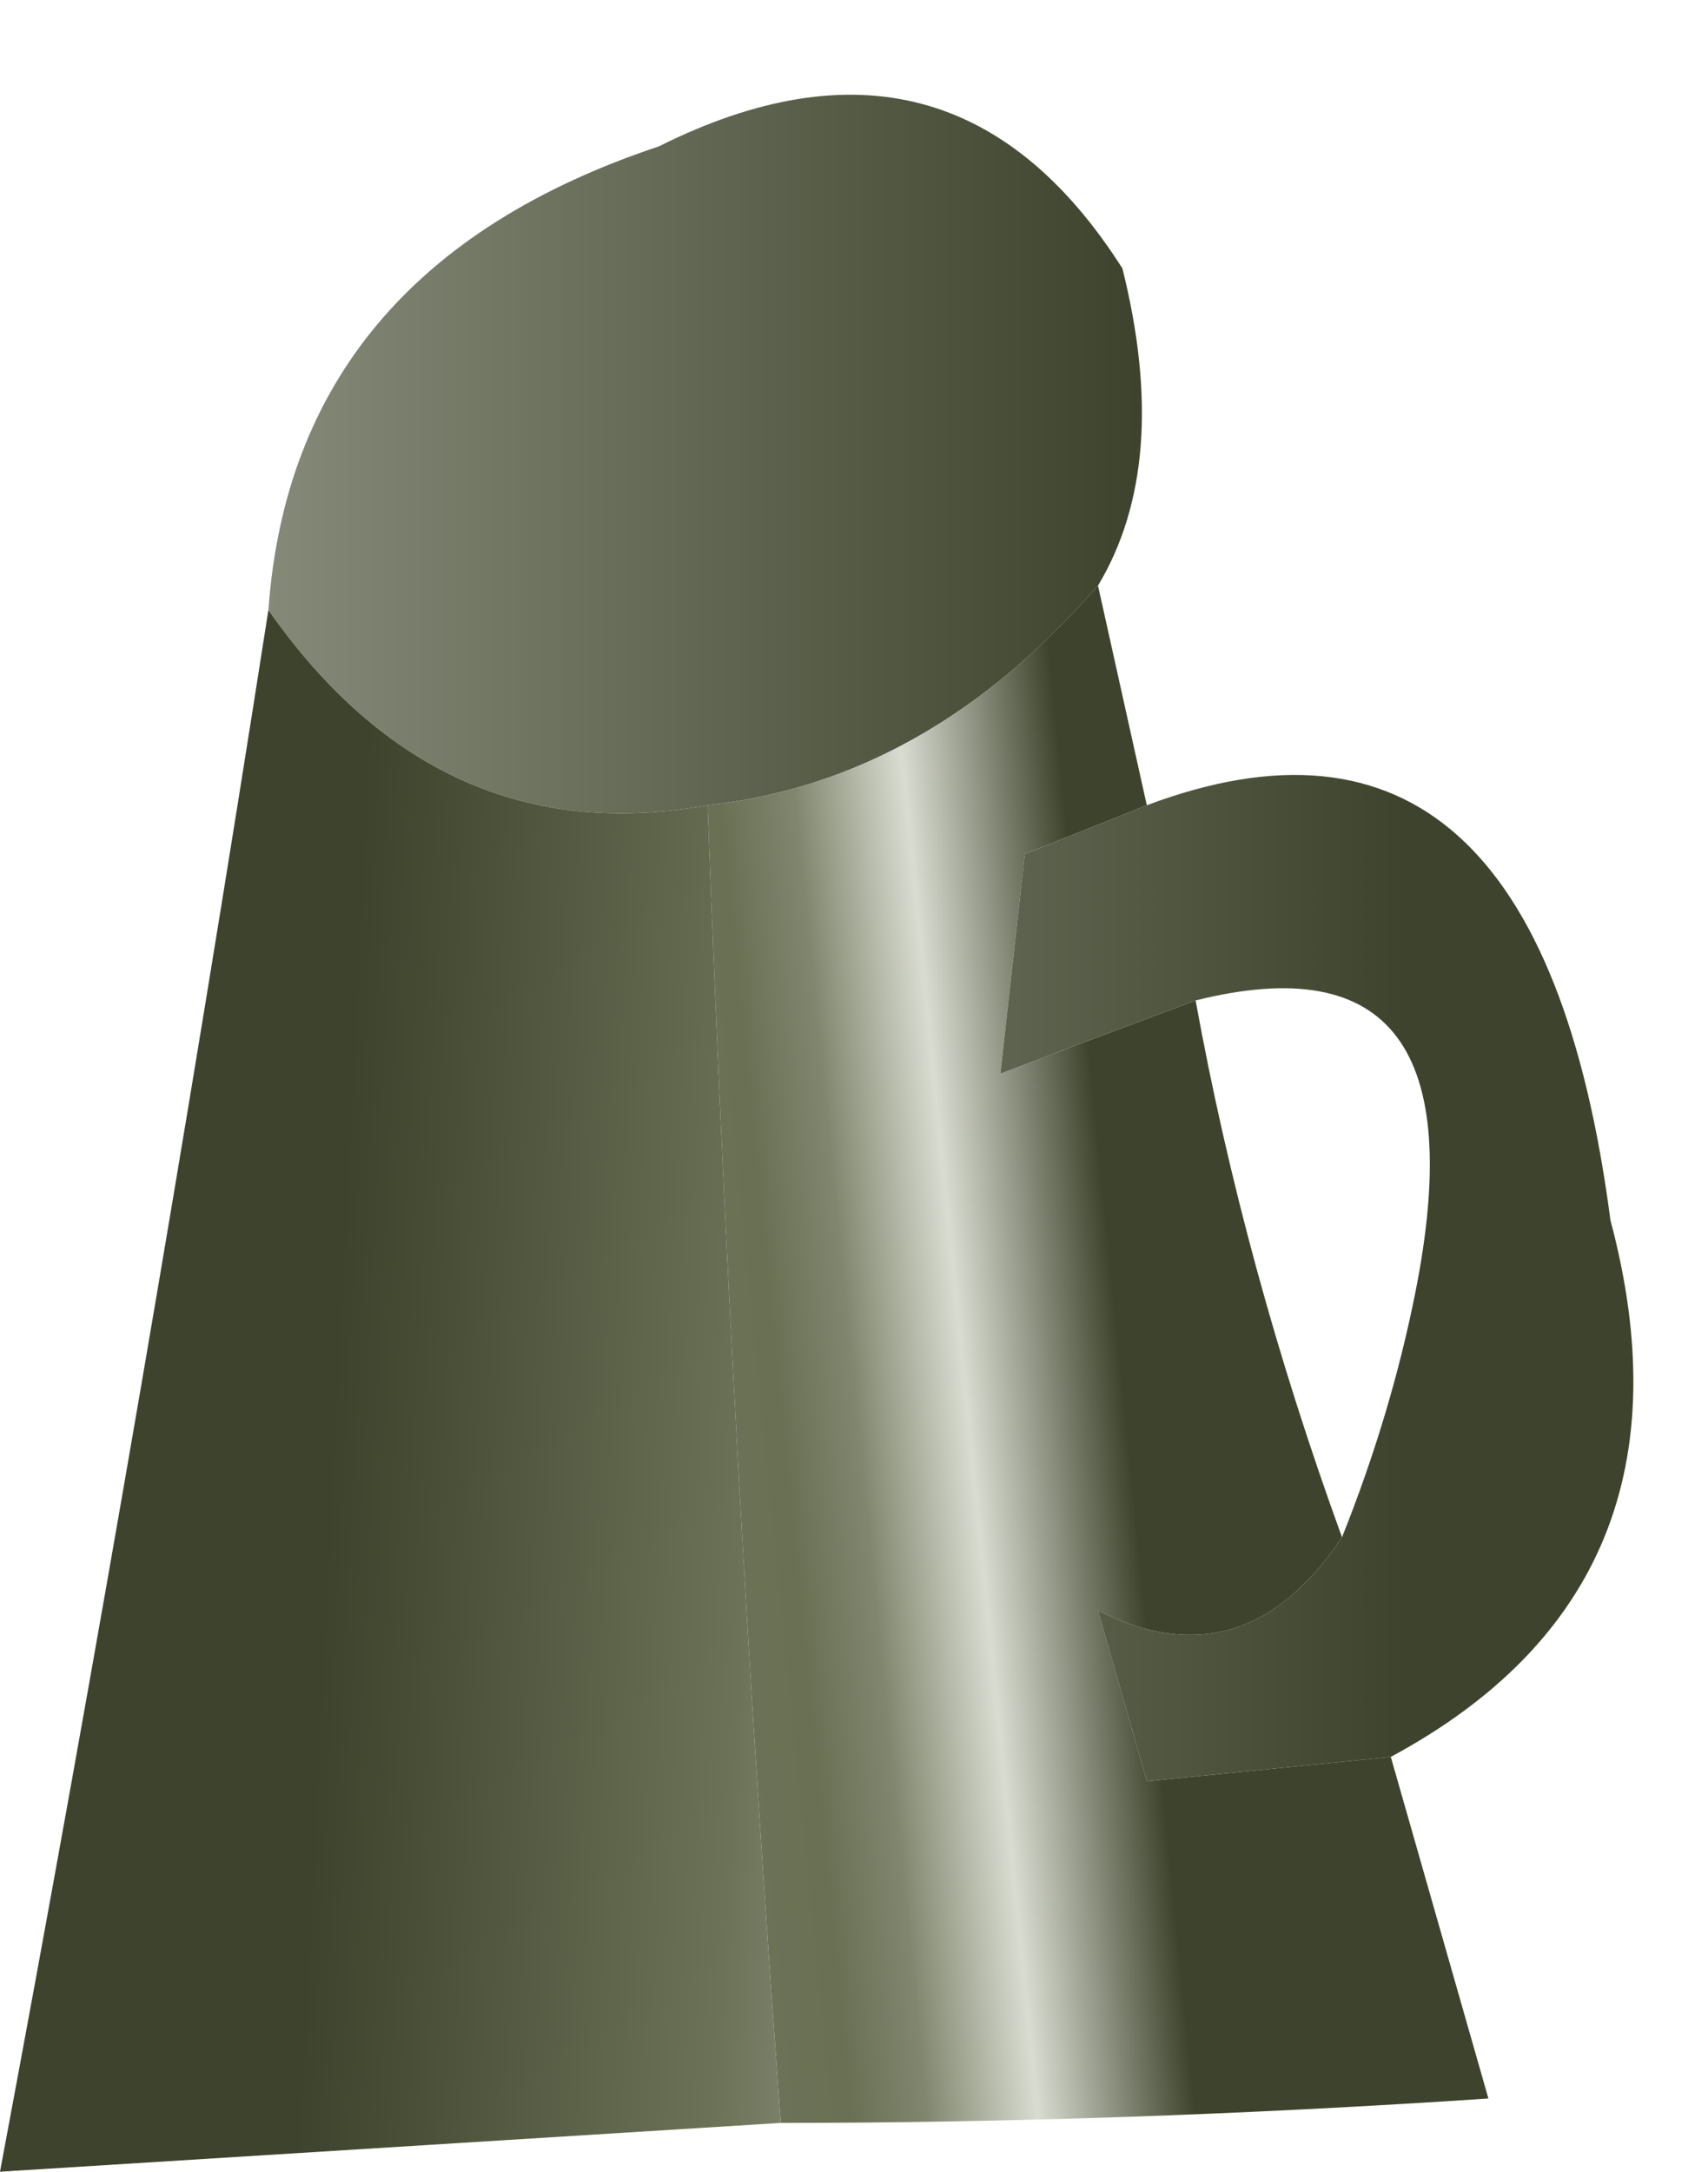
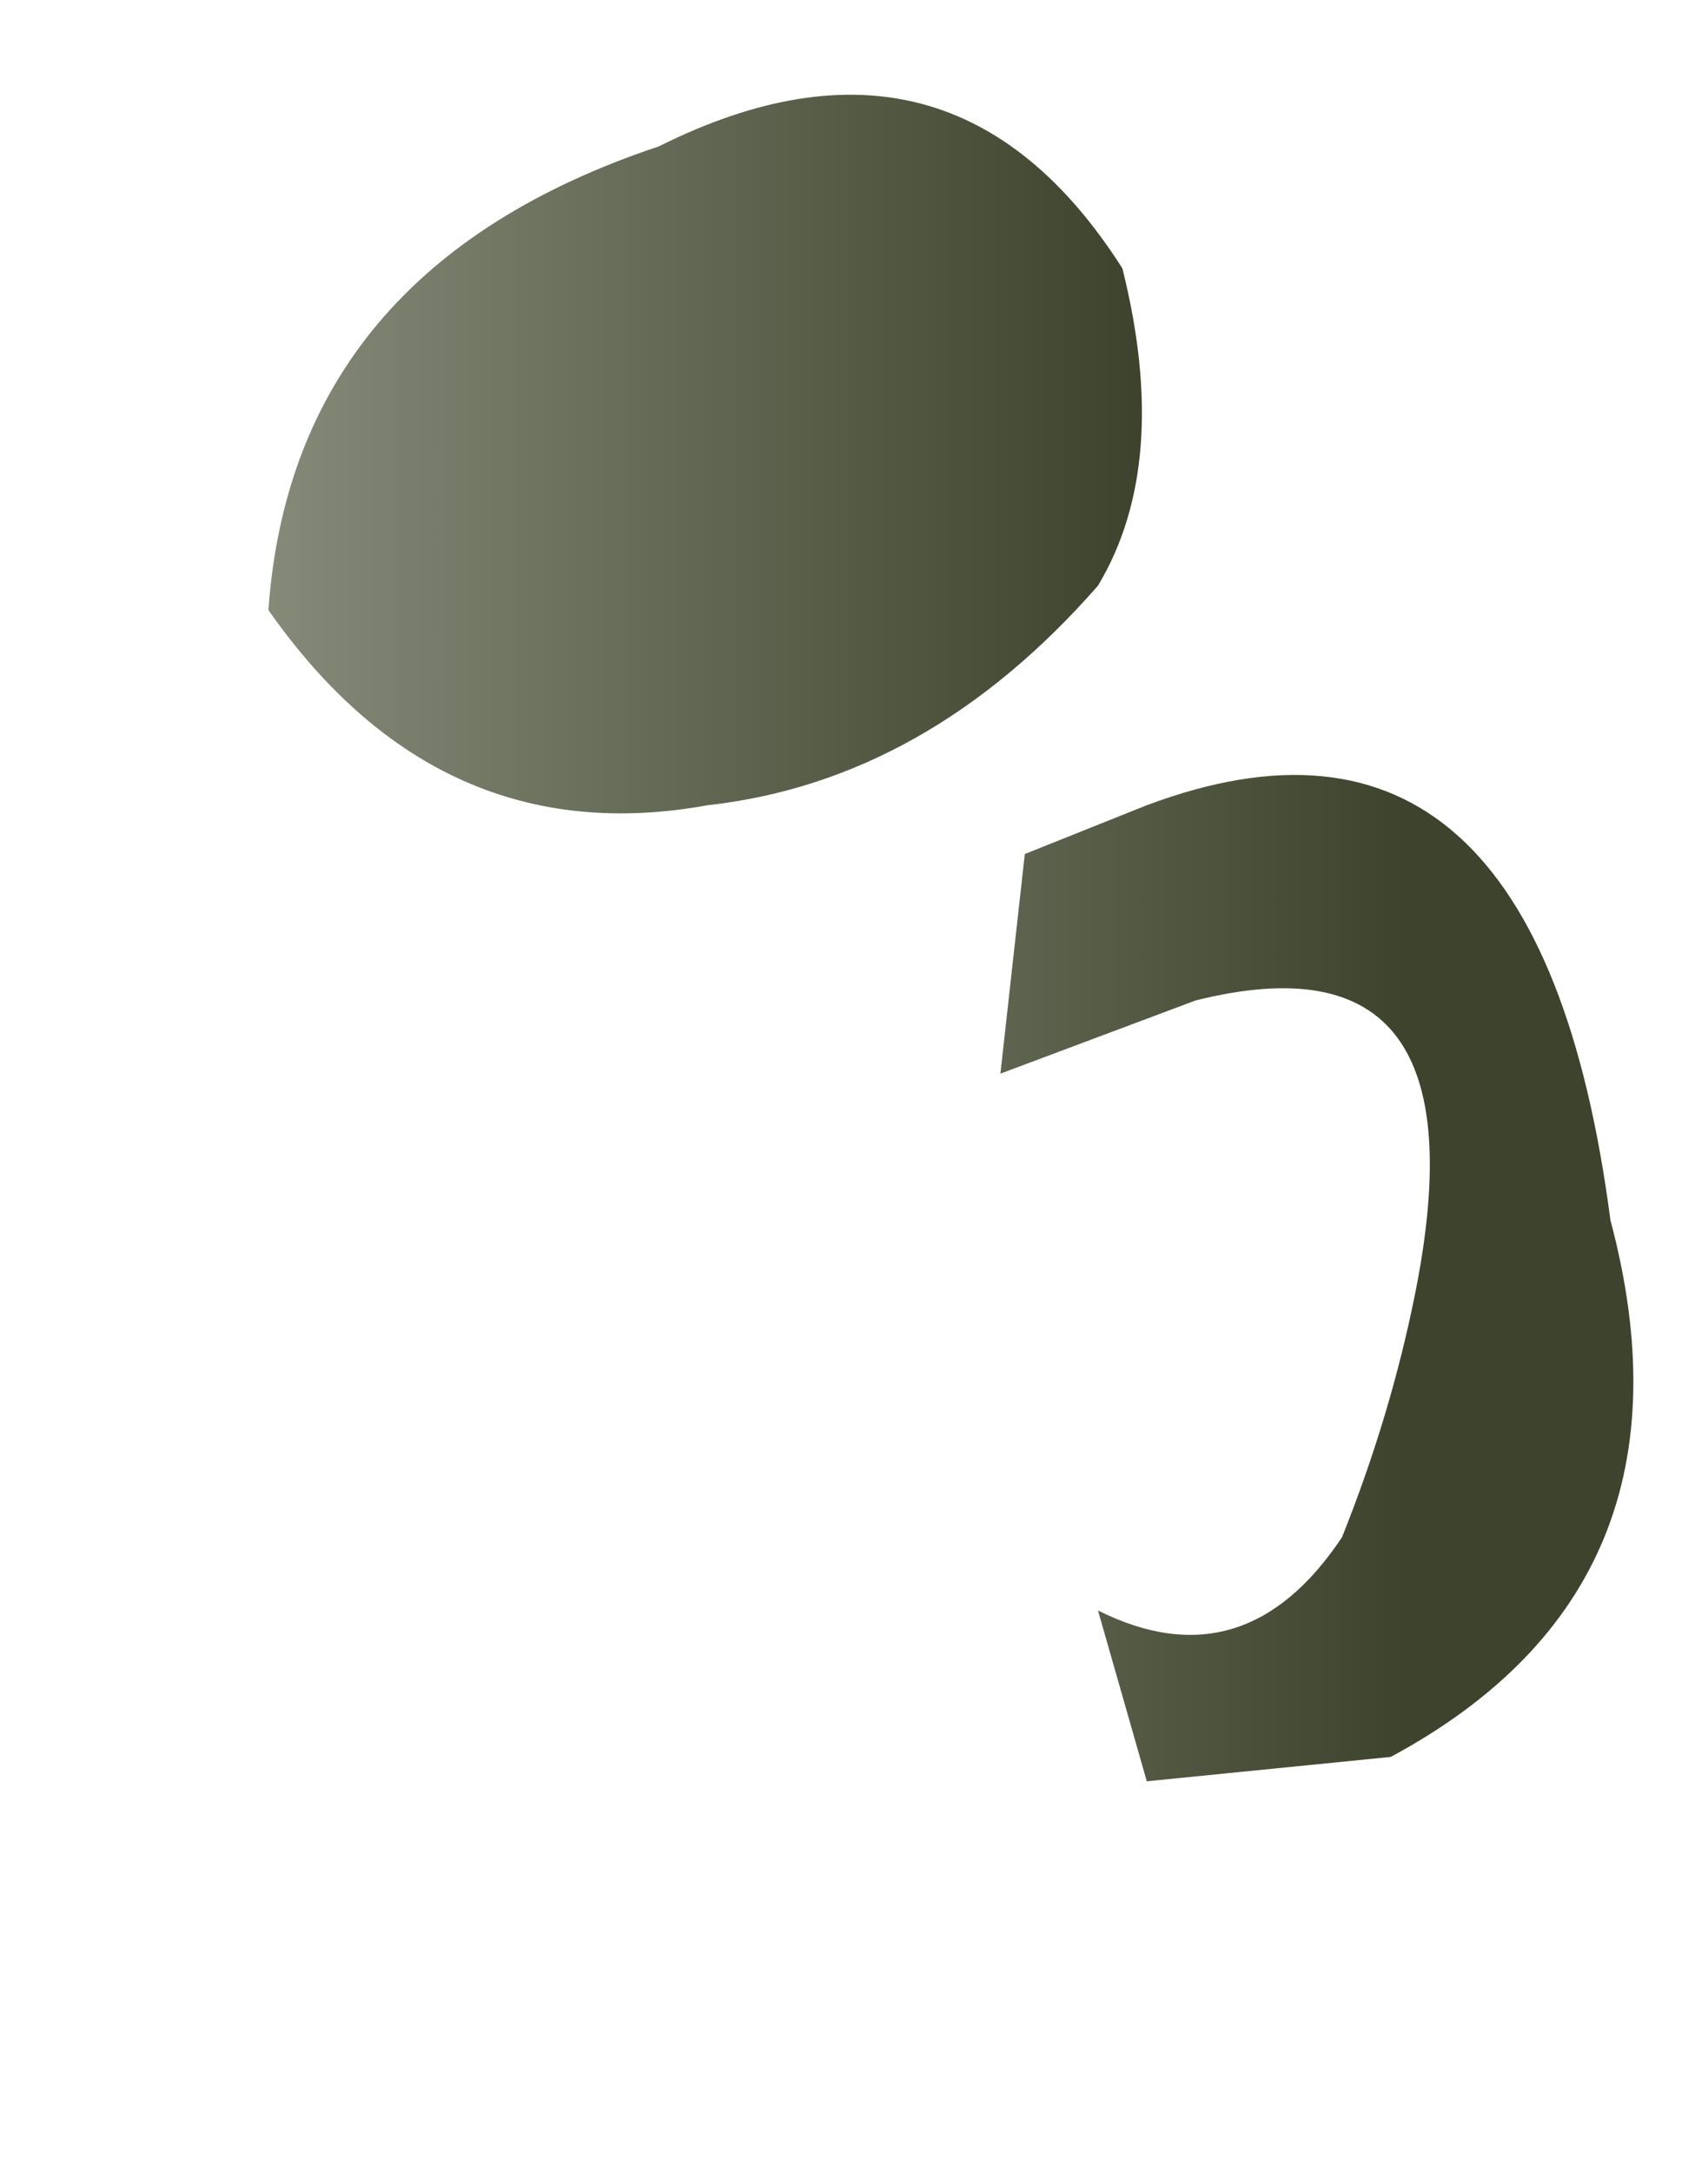
<svg xmlns="http://www.w3.org/2000/svg" height="4.45px" width="3.5px">
  <g transform="matrix(1.0, 0.0, 0.0, 1.0, 1.65, 2.35)">
    <path d="M-1.1 -1.1 Q-1.05 -1.8 -0.3 -2.05 0.3 -2.35 0.65 -1.8 0.75 -1.4 0.6 -1.15 0.25 -0.75 -0.2 -0.7 -0.75 -0.6 -1.1 -1.1" fill="url(#gradient0)" fill-rule="evenodd" stroke="none" />
-     <path d="M0.6 -1.15 L0.7 -0.7 0.45 -0.6 0.4 -0.15 0.8 -0.3 Q0.9 0.25 1.1 0.8 0.9 1.1 0.6 0.95 L0.7 1.3 1.2 1.25 Q1.3 1.6 1.4 1.95 0.65 2.0 -0.05 2.0 -0.15 0.65 -0.2 -0.7 0.25 -0.75 0.6 -1.15" fill="url(#gradient1)" fill-rule="evenodd" stroke="none" />
    <path d="M0.7 -0.7 Q1.5 -1.0 1.65 0.15 1.85 0.9 1.2 1.25 L0.7 1.3 0.6 0.95 Q0.9 1.1 1.1 0.8 1.2 0.55 1.25 0.3 1.4 -0.45 0.8 -0.3 L0.4 -0.15 0.45 -0.6 0.7 -0.7" fill="url(#gradient2)" fill-rule="evenodd" stroke="none" />
-     <path d="M-0.05 2.0 Q-0.85 2.05 -1.65 2.1 -1.35 0.5 -1.1 -1.1 -0.75 -0.6 -0.2 -0.7 -0.15 0.65 -0.05 2.0" fill="url(#gradient3)" fill-rule="evenodd" stroke="none" />
  </g>
  <defs>
    <linearGradient gradientTransform="matrix(-0.012, 2.0E-4, 0.0, -9.0E-4, -9.15, -1.25)" gradientUnits="userSpaceOnUse" id="gradient0" spreadMethod="pad" x1="-819.2" x2="819.2">
      <stop offset="0.0" stop-color="#3d432c" />
      <stop offset="0.196" stop-color="#d9dcd1" />
      <stop offset="0.333" stop-color="#81876f" />
      <stop offset="0.427" stop-color="#697054" />
      <stop offset="0.522" stop-color="#6b7257" />
      <stop offset="0.627" stop-color="#7e846d" />
      <stop offset="0.769" stop-color="#b4b6ad" />
      <stop offset="1.0" stop-color="#2c301f" />
    </linearGradient>
    <linearGradient gradientTransform="matrix(-0.001, 1.0E-4, -2.0E-4, -0.002, -0.15, 0.75)" gradientUnits="userSpaceOnUse" id="gradient1" spreadMethod="pad" x1="-819.2" x2="819.2">
      <stop offset="0.0" stop-color="#3d432c" />
      <stop offset="0.196" stop-color="#d9dcd1" />
      <stop offset="0.333" stop-color="#81876f" />
      <stop offset="0.427" stop-color="#697054" />
      <stop offset="0.522" stop-color="#6b7257" />
      <stop offset="0.627" stop-color="#7e846d" />
      <stop offset="0.769" stop-color="#b4b6ad" />
      <stop offset="1.0" stop-color="#2c301f" />
    </linearGradient>
    <linearGradient gradientTransform="matrix(-0.012, 4.0E-4, 0.0, -0.001, -8.6, 0.6)" gradientUnits="userSpaceOnUse" id="gradient2" spreadMethod="pad" x1="-819.2" x2="819.2">
      <stop offset="0.0" stop-color="#3d432c" />
      <stop offset="0.196" stop-color="#d9dcd1" />
      <stop offset="0.333" stop-color="#81876f" />
      <stop offset="0.427" stop-color="#697054" />
      <stop offset="0.522" stop-color="#6b7257" />
      <stop offset="0.627" stop-color="#7e846d" />
      <stop offset="0.769" stop-color="#b4b6ad" />
      <stop offset="1.0" stop-color="#2c301f" />
    </linearGradient>
    <linearGradient gradientTransform="matrix(0.001, 0.0, -1.0E-4, 0.002, -0.15, 0.55)" gradientUnits="userSpaceOnUse" id="gradient3" spreadMethod="pad" x1="-819.2" x2="819.2">
      <stop offset="0.0" stop-color="#3d432c" />
      <stop offset="0.522" stop-color="#6b7257" />
      <stop offset="0.627" stop-color="#7e846d" />
      <stop offset="0.769" stop-color="#b4b6ad" />
      <stop offset="1.0" stop-color="#2c301f" />
    </linearGradient>
  </defs>
</svg>